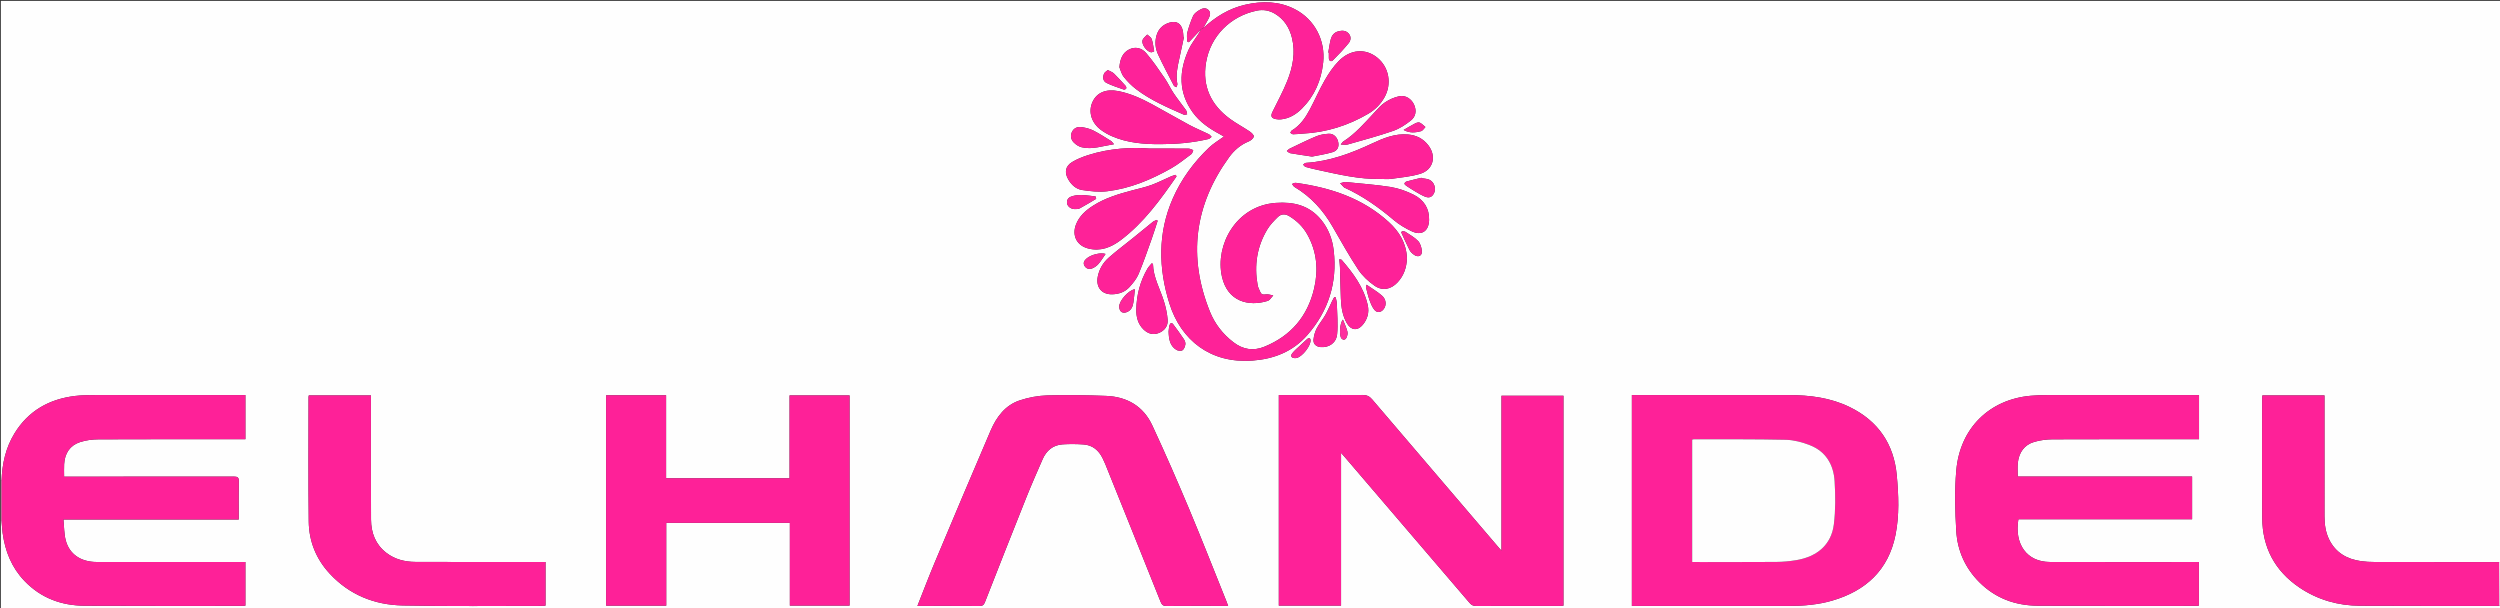
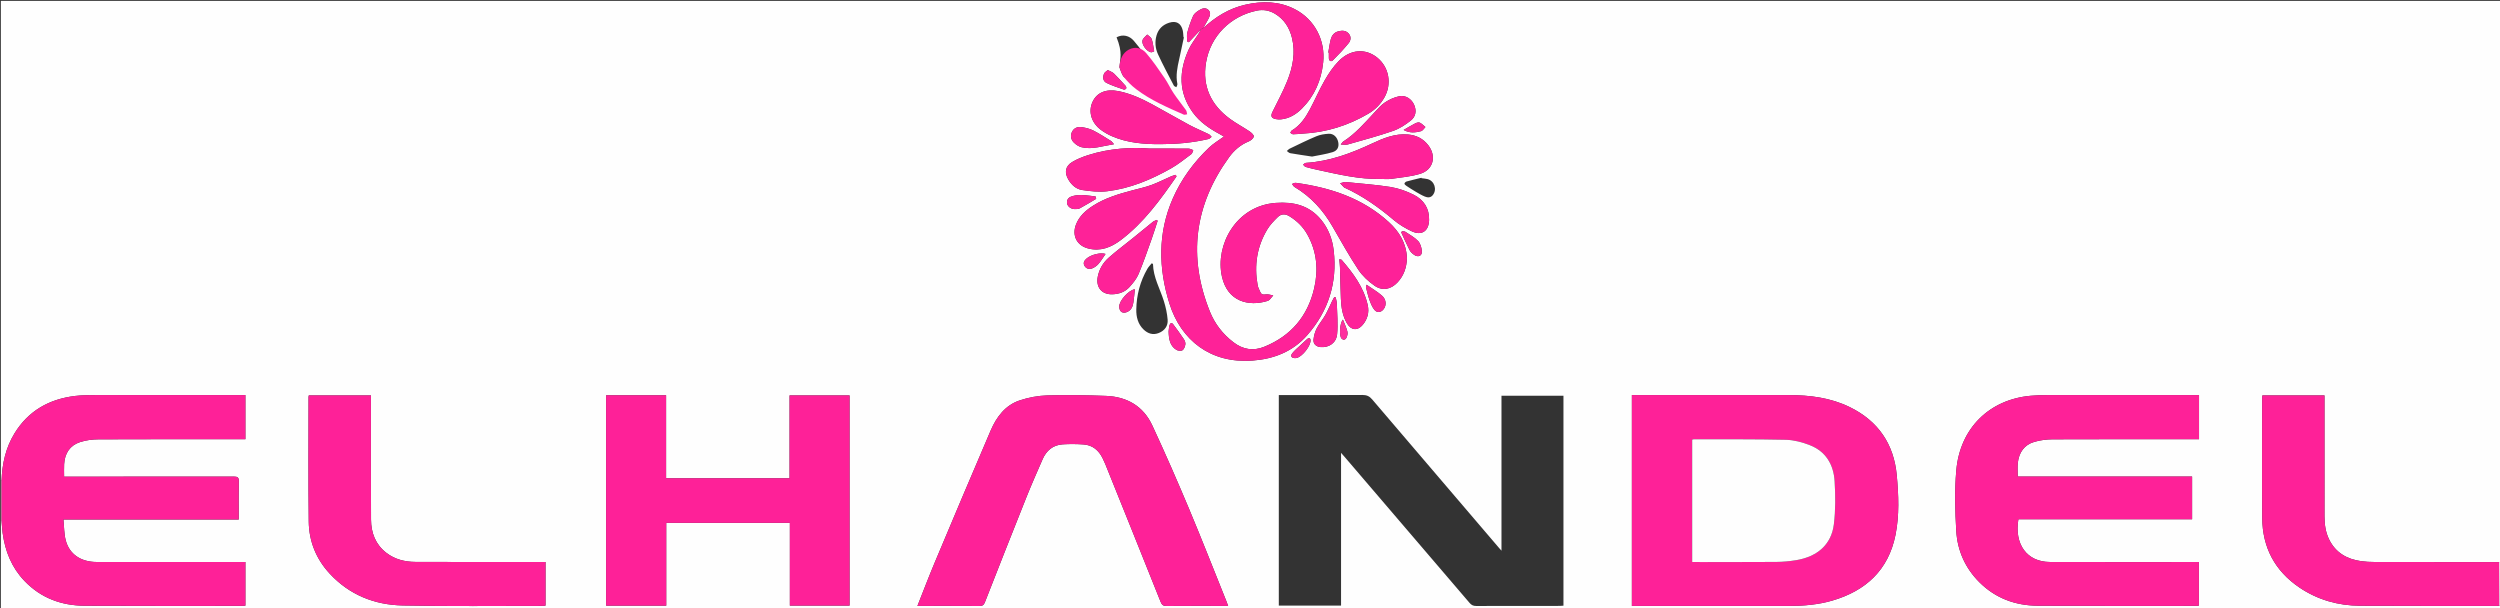
<svg xmlns="http://www.w3.org/2000/svg" version="1.1" id="Warstwa_1" x="0px" y="0px" width="1910.703px" height="464.904px" viewBox="0 0 1910.703 464.904" enable-background="new 0 0 1910.703 464.904" xml:space="preserve">
  <rect x="0" y="0" width="1910.703" height="464.904" fill="#333333" stroke="none" />
  <g>
    <g>
-       <path fill-rule="evenodd" clip-rule="evenodd" fill="#FEFEFE" d="M0.655,367.342c0-122.229,0-244.458,0-366.688    c636.683,0,1273.366,0,1910.048,0c0,142.964,0,285.929,0,428.894c-0.244,0.014-0.488,0.027-0.733,0.041    c-31.748-0.014-63.495-0.009-95.243-0.068c-3.369-0.006-6.769-0.161-10.102-0.628c-10.896-1.523-19.59-6.47-24.572-16.704    c-2.728-5.603-3.487-11.646-3.488-17.808c-0.005-29.457-0.003-58.914-0.003-88.371c0-1.266,0-2.532,0-3.831    c-16.069,0-31.701,0-47.458,0c-0.082,0.865-0.195,1.502-0.195,2.139c-0.006,30.548-0.184,61.097,0.062,91.644    c0.18,22.527,9.735,40.411,28.429,53.065c13.917,9.422,29.577,13.837,46.291,13.938c34.911,0.208,69.822,0.1,104.734,0.115    c0.542,0,1.083-0.089,1.625-0.138c0.218,0.001,0.436,0.001,0.654,0.001c0,0.655,0,1.31,0,1.961    c-636.683-0.002-1273.366-0.002-1910.048-0.005c0-22.263,0-44.521,0-66.781l0.271,0.023l0.272-0.004    c0.256,3.04,0.384,6.097,0.79,9.116c1.875,13.967,6.909,26.561,16.799,36.838c12.5,12.99,28.195,18.771,45.896,18.872    c40.15,0.23,80.302,0.106,120.454,0.116c0.744,0,1.487-0.119,2.421-0.199c0-11.071,0-22.027,0-33.334c-1.413,0-2.689,0-3.966,0    c-36.551-0.001-73.103,0.032-109.653-0.021c-12.186-0.019-20.971-5.973-23.719-16.652c-1.276-4.957-1.172-10.27-1.735-15.827    c45.051,0,89.3,0,133.978,0c0-1.401,0-2.458,0-3.515c0-8.511-0.144-17.025,0.076-25.53c0.081-3.1-0.922-3.771-3.86-3.765    c-41.788,0.091-83.576,0.062-125.365,0.062c-1.367,0-2.735,0-4.303,0c0-3.534-0.143-6.578,0.028-9.604    c0.463-8.195,4.36-14.285,12.221-16.835c4.463-1.447,9.377-2.063,14.093-2.085c36.114-0.164,72.229-0.091,108.343-0.091    c1.261,0,2.522,0,3.862,0c0-11.497,0-22.461,0-33.746c-1.476,0-2.761,0-4.045,0c-36.878,0-73.757-0.022-110.635,0.027    c-5.119,0.007-10.279,0.028-15.349,0.635c-19.824,2.369-35.787,11.242-46.42,28.574C4.32,342.24,1.61,354.48,1.193,367.323    C1.013,367.308,0.833,367.314,0.655,367.342z M919.576,21.542c1.27-2.254,2.595-4.479,3.795-6.771    c1.236-2.361,2.47-5.046,0.156-7.207c-2.393-2.235-5.197-1.004-7.506,0.541c-1.595,1.066-3.41,2.397-4.139,4.047    c-1.816,4.112-3.293,8.412-4.449,12.759c-0.562,2.114-0.097,4.502-0.097,6.766c0.416,0.207,0.831,0.413,1.246,0.62    c3.149-3.347,6.298-6.693,9.447-10.04c-0.68,1.196-1.316,2.42-2.047,3.584c-2.488,3.961-5.498,7.676-7.432,11.888    c-7.613,16.573-8.035,32.908,3.127,48.275c5.297,7.293,12.628,12.26,20.489,16.474c1.173,0.628,2.311,1.322,3.27,1.873    c-3.975,2.916-8.083,5.301-11.42,8.492c-11.697,11.186-21.193,24.054-27.701,38.937c-11.529,26.37-10.971,53.333-2.538,80.222    c8.758,27.927,31.349,45.981,63.543,43.581c16.174-1.207,30.728-6.844,41.672-19.295c16.249-18.487,23.175-40.175,20.354-64.708    c-0.997-8.672-3.998-16.76-9.631-23.612c-9.013-10.964-20.949-13.895-34.59-12.902c-30.631,2.229-46.494,32.395-41.255,56.199    c4.263,19.362,20.561,23.202,34.963,18.715c1.704-0.531,2.881-2.754,4.303-4.193c-1.938-0.303-3.969-1.116-5.785-0.778    c-2.153,0.4-3.375-0.038-4.176-1.909c-0.725-1.693-1.652-3.374-1.973-5.153c-2.733-15.159-0.561-29.56,7.475-42.791    c2.056-3.387,4.953-6.338,7.799-9.151c2.562-2.532,5.541-2.841,8.905-0.797c5.838,3.547,10.518,8.132,13.83,14.064    c7.271,13.028,8.502,26.973,5.159,41.215c-4.969,21.17-17.612,36.12-37.847,44.434c-8.628,3.545-16.488,2.31-23.923-3.409    c-8.096-6.226-14.147-14.041-17.897-23.368c-16.851-41.908-11.903-81.276,14.579-117.848c3.864-5.336,8.76-9.654,15.076-12.207    c1.621-0.655,3.565-2.269,3.893-3.764c0.229-1.044-1.82-2.967-3.24-3.922c-4.878-3.283-10.134-6.03-14.871-9.493    c-14.539-10.628-21.358-24.935-18.421-42.919c3.319-20.322,18.59-35.65,38.821-39.856c4.88-1.015,9.572-0.202,13.867,2.359    c7.064,4.21,11.086,10.645,13.021,18.461c2.821,11.399,0.588,22.403-3.607,32.942c-3.211,8.069-7.445,15.733-11.26,23.561    c-1.609,3.301-0.94,4.888,2.623,5.588c1.26,0.248,2.604,0.308,3.883,0.176c6.38-0.656,11.553-3.841,15.953-8.243    c9.705-9.709,14.785-21.564,16.268-35.172c1.839-16.878-6.517-32.984-21.613-40.746c-12.151-6.247-24.932-6.428-37.926-3.464    C939.298,6.437,928.846,12.952,919.576,21.542z M977.365,301.938c0,53.863,0,107.373,0,160.935c15.876,0,31.53,0,47.576,0    c0-38.829,0-77.445,0-116.771c1.311,1.49,2.108,2.374,2.883,3.279c31.789,37.125,63.583,74.246,95.336,111.401    c1.378,1.612,2.771,2.366,4.977,2.356c21.278-0.088,42.557-0.051,63.836-0.06c0.95,0,1.901-0.102,2.945-0.161    c0-53.709,0-107.205,0-160.443c-15.793,0-31.341,0-47.367,0c0,39.537,0,78.568,0,118.4c-1.035-1.166-1.467-1.636-1.881-2.121    c-32.328-37.813-64.678-75.609-96.933-113.486c-2.103-2.47-4.239-3.428-7.48-3.403c-20.076,0.146-40.156,0.073-60.234,0.073    C979.854,301.938,978.686,301.938,977.365,301.938z M1247.205,301.938c0,53.872,0,107.369,0,161.148c1.173,0,2.139,0,3.104,0    c38.941,0,77.885-0.025,116.826,0.015c11.282,0.012,22.44-0.928,33.302-4.101c25.623-7.486,42.832-23.34,48.246-50.108    c3.048-15.068,2.385-30.448,0.988-45.635c-2.197-23.868-14.221-41.481-35.884-52.092c-14.715-7.206-30.56-9.198-46.724-9.215    c-38.724-0.04-77.448-0.013-116.172-0.013C1249.809,301.938,1248.725,301.938,1247.205,301.938z M1675.39,364.22    c-44.5,0-88.821,0-133.262,0c0-3.801-0.308-7.201,0.062-10.526c0.868-7.813,4.826-13.686,12.518-15.952    c4.516-1.332,9.398-1.954,14.12-1.975c36.005-0.155,72.013-0.085,108.019-0.085c1.27,0,2.54,0,3.824,0c0-11.448,0-22.428,0-33.745    c-1.341,0-2.511,0-3.681,0c-37.426,0-74.851-0.017-112.275,0.022c-4.247,0.005-8.511,0.138-12.738,0.521    c-31.5,2.858-53.997,24.724-56.833,57.034c-1.348,15.355-0.942,30.972-0.016,46.39c0.899,14.969,6.886,28.327,17.676,39.095    c12.303,12.276,27.555,17.845,44.646,17.95c40.26,0.25,80.522,0.118,120.784,0.125c0.82,0.001,1.639-0.179,2.363-0.263    c0-11.219,0-22.171,0-33.265c-1.554,0-2.856,0-4.159,0c-36.553-0.002-73.104,0.059-109.656-0.03    c-17.807-0.042-27.339-13.634-24.171-32.636c44.184,0,88.424,0,132.78,0C1675.39,385.918,1675.39,375.287,1675.39,364.22z     M463.245,302.118c0,53.684,0,107.187,0,160.785c15.341,0,30.463,0,45.955,0c0-21.167,0-42.165,0-63.288    c31.613,0,62.856,0,94.467,0c0,21.202,0,42.195,0,63.238c15.463,0,30.559,0,45.645,0c0-53.725,0-107.227,0-160.646    c-15.347,0-30.442,0-45.866,0c0,21.274,0,42.28,0,63.337c-31.556,0-62.778,0-94.357,0c0-21.305,0-42.315,0-63.427    C493.614,302.118,478.501,302.118,463.245,302.118z M701.167,463.086c16.224,0,31.82-0.058,47.414,0.062    c2.384,0.018,3.354-0.806,4.194-2.95c10.497-26.771,21.031-53.528,31.711-80.228c3.883-9.706,8.129-19.27,12.297-28.859    c2.923-6.725,7.921-11.011,15.391-11.493c5.302-0.342,10.666-0.296,15.968,0.071c6.939,0.481,11.611,4.509,14.604,10.621    c0.718,1.468,1.426,2.943,2.036,4.458c14.12,35.059,28.263,70.108,42.258,105.217c0.993,2.492,2.146,3.186,4.704,3.163    c14.404-0.127,28.81-0.062,43.214-0.062c1.067,0,2.134,0,3.678,0c-0.528-1.425-0.871-2.429-1.266-3.412    c-9.482-23.54-18.71-47.188-28.534-70.586c-9.022-21.488-18.351-42.862-28.184-63.989c-6.831-14.675-19.345-21.914-35.315-22.529    c-14.927-0.575-29.894-0.819-44.819-0.381c-7.079,0.209-14.361,1.562-21.089,3.791c-11.181,3.707-17.841,12.71-22.3,23.091    c-14.401,33.524-28.575,67.147-42.711,100.785C709.868,440.682,705.705,451.672,701.167,463.086z M416.933,429.548    c-1.626,0-2.922,0-4.218-0.001c-31.748-0.014-63.496,0.04-95.243-0.09c-7.979-0.033-15.616-1.896-22.102-6.858    c-8.35-6.389-11.745-15.306-11.792-25.472c-0.14-30.438-0.063-60.877-0.071-91.315c0-1.247,0-2.495,0-3.624    c-16.215,0-31.868,0-47.506,0c-0.094,0.562-0.194,0.879-0.194,1.195c0.005,31.747-0.246,63.498,0.146,95.241    c0.187,15.093,5.637,28.568,16,39.768c15,16.21,34.184,23.891,55.704,24.354c35.768,0.771,71.563,0.292,107.347,0.327    c0.612,0.001,1.225-0.156,1.928-0.252C416.933,451.73,416.933,440.859,416.933,429.548z M1075.312,197.448    c-0.424-11.467-5.841-20.394-13.884-27.726c-20.125-18.346-44.718-26.378-71.105-29.989c-0.894-0.122-1.896,0.557-2.848,0.863    c0.619,0.778,1.081,1.822,1.881,2.296c12.524,7.416,21.895,17.802,29.118,30.328c6.365,11.039,12.567,22.203,19.592,32.815    c3.156,4.769,7.692,8.967,12.41,12.272c6.106,4.28,12.565,2.931,17.678-2.53C1072.994,210.606,1075.056,204.292,1075.312,197.448z     M995.745,102.126c17.948-0.939,34.645-6.169,50.09-15.259c5.019-2.954,9.141-7.047,12.112-12.171    c6.034-10.405,3.767-23.327-5.406-30.696c-8.946-7.187-20.534-6.413-29.45,2.722c-4.127,4.228-7.56,9.31-10.523,14.456    c-4.179,7.256-7.491,15.004-11.435,22.403c-3.403,6.385-7.42,12.351-13.881,16.186c-0.522,0.309-0.732,1.146-1.088,1.738    c0.703,0.394,1.41,1.127,2.108,1.119C990.765,102.593,993.254,102.313,995.745,102.126z M886.975,110.184    c12.357-0.011,24.603-1.102,36.651-3.931c0.877-0.206,1.592-1.101,2.383-1.675c-0.729-0.694-1.344-1.623-2.206-2.043    c-4.985-2.432-10.146-4.524-15.026-7.145c-9.505-5.102-18.805-10.586-28.3-15.708c-8.163-4.404-16.589-8.246-25.779-10.062    c-9.488-1.875-16.607,1.203-19.828,8.535c-3.263,7.43-0.695,15.838,6.757,21.267c2.533,1.845,5.329,3.436,8.204,4.686    C861.679,109.26,874.251,110.248,886.975,110.184z M878.746,113.546c-13.392-1.106-30.525-0.335-47.183,5.019    c-4.21,1.354-8.45,3.014-12.196,5.315c-5.22,3.205-5.977,7.944-2.884,13.276c2.414,4.162,5.977,7.384,10.613,8.076    c6.282,0.938,12.834,1.709,19.076,0.952c17.531-2.127,33.627-8.88,48.882-17.517c5.455-3.089,10.39-7.116,15.447-10.869    c0.808-0.6,1.011-2.014,1.494-3.053c-1.168-0.4-2.332-1.134-3.504-1.147C899.882,113.501,891.273,113.546,878.746,113.546z     M1055.186,136.757c2.727,0,5.5,0.325,8.171-0.063c7.411-1.072,15.007-1.696,22.108-3.872c9.919-3.041,12.561-13.271,6.292-21.606    c-3.896-5.18-9.241-7.876-15.624-8.432c-9.964-0.868-18.875,2.84-27.57,6.924c-16.082,7.552-32.54,13.644-50.491,14.762    c-0.75,0.046-1.45,0.882-2.174,1.351c0.672,0.611,1.249,1.549,2.032,1.775c3.136,0.903,6.321,1.649,9.514,2.336    C1023.2,133.329,1038.897,137.145,1055.186,136.757z M899.155,134.866c-0.168-0.415-0.337-0.828-0.505-1.243    c-1.172,0.361-2.393,0.613-3.511,1.101c-5.07,2.214-10.011,4.765-15.191,6.671c-4.583,1.687-9.412,2.713-14.146,3.977    c-10.547,2.814-21.019,5.827-30.329,11.795c-5.689,3.646-10.669,7.999-13.156,14.539c-3.195,8.398,0.704,15.992,9.41,18.209    c9.374,2.388,17.438-0.836,24.76-6.348C874.104,170.303,886.81,152.733,899.155,134.866z M1027.877,139.072    c-0.958,0.25-2.318,0.606-3.68,0.962c1.031,1.083,2.061,2.167,3.097,3.245c0.069,0.072,0.196,0.089,0.296,0.134    c13.774,6.299,25.984,14.91,37.517,24.677c4.173,3.535,9.065,6.449,14.045,8.751c7.515,3.474,12.851-0.294,13.085-8.666    c0.248-8.901-4.087-15.444-11.66-19.271c-5.546-2.801-11.68-5.009-17.791-5.995    C1051.425,141.077,1039.889,140.329,1027.877,139.072z M884.749,168.804c-0.202-0.246-0.403-0.492-0.604-0.738    c-1.028,0.493-2.194,0.813-3.063,1.507c-5.185,4.143-10.285,8.392-15.445,12.567c-6.093,4.931-12.405,9.612-18.267,14.802    c-4.294,3.803-7.238,8.706-8.367,14.485c-1.581,8.09,2.973,13.69,11.083,13.494c5.092-0.123,9.775-1.774,13.198-5.581    c2.664-2.962,5.343-6.222,6.869-9.833c3.675-8.703,6.733-17.67,9.93-26.571C881.759,178.269,883.201,173.517,884.749,168.804z     M855.535,51.339c0.762,1.788,1.472,5.024,3.307,7.385c2.705,3.479,5.927,6.708,9.43,9.386c11.07,8.46,23.81,13.929,36.458,19.5    c0.687,0.303,1.71-0.155,2.577-0.259c-0.271-1.055-0.271-2.302-0.859-3.133c-3.072-4.34-6.453-8.466-9.413-12.877    c-2.542-3.788-4.433-8.016-7.02-11.769c-4.49-6.512-8.942-13.111-14.095-19.083c-3.292-3.815-8.271-5.172-13.122-2.601    C858.125,40.366,856.091,44.785,855.535,51.339z M1024.68,110.471c2.344,0,3.961,0.347,5.362-0.055    c11.613-3.33,23.309-6.445,34.714-10.392c4.901-1.696,9.538-4.752,13.626-8.026c3.659-2.929,4.417-7.417,2.401-11.933    c-1.993-4.466-6.483-7.491-11.342-6.518c-3.807,0.763-7.621,2.526-10.883,4.678c-3.127,2.064-5.651,5.103-8.257,7.886    c-7.377,7.881-14.392,16.136-23.632,22.021C1026.105,108.493,1025.754,109.188,1024.68,110.471z M881.204,201.722    c-0.321-0.163-0.642-0.325-0.963-0.487c-1.1,1.37-2.397,2.626-3.27,4.128c-5.588,9.622-8.328,20.1-8.528,31.159    c-0.102,5.648,1.234,11.096,5.514,15.256c3.303,3.21,7.247,4.495,11.687,2.719c4.51-1.804,7.144-5.417,6.762-10.166    c-0.387-4.813-1.458-9.661-2.909-14.281C886.549,220.66,881.419,211.937,881.204,201.722z M1023.572,198.143    c0.202,2.268,0.467,4.188,0.528,6.114c0.259,8.065,0.354,16.137,0.707,24.197c0.288,6.572,1.239,13.07,4.73,18.824    c3.226,5.314,8.067,5.688,11.998,0.959c3.617-4.353,5.044-9.485,3.812-15.006c-3.043-13.63-11.142-24.419-20.033-34.714    C1025.204,198.388,1024.909,198.419,1023.572,198.143z M904.831,28.518c-0.107-0.037-0.215-0.074-0.322-0.111    c-0.179-1.73-0.176-3.501-0.57-5.18c-1.284-5.467-4.951-7.561-10.315-5.877c-4.905,1.54-8.282,4.736-9.715,9.758    c-1.405,4.927-0.938,9.9,1.138,14.401c3.732,8.094,7.968,15.958,12.076,23.874c0.313,0.603,1.285,0.864,1.951,1.285    c0.275-0.838,0.921-1.753,0.767-2.502c-1.344-6.512,0.009-12.782,1.429-19.074C902.513,39.58,903.647,34.043,904.831,28.518z     M1002.763,119.666c4.736-0.979,10.337-1.747,15.678-3.37c3.885-1.18,5.068-4.114,4.337-7.697    c-0.764-3.742-3.518-6.544-7.174-6.372c-3.188,0.15-6.538,0.676-9.462,1.891c-6.91,2.872-13.62,6.229-20.379,9.456    c-0.853,0.407-1.515,1.21-2.265,1.831c0.85,0.576,1.638,1.506,2.56,1.668C991.283,117.99,996.541,118.723,1002.763,119.666z     M1020.856,227.26c-0.379-0.046-0.758-0.092-1.136-0.138c-0.485,0.884-1.008,1.75-1.447,2.655    c-1.795,3.694-3.376,7.508-5.396,11.073c-1.978,3.489-4.697,6.576-6.519,10.133c-1.342,2.621-2.201,5.673-2.476,8.607    c-0.31,3.313,2.087,5.411,5.418,5.675c6.502,0.513,12.031-3.16,12.664-9.995c0.705-7.61-0.012-15.359-0.224-23.044    C1021.696,230.564,1021.164,228.915,1020.856,227.26z M851.409,110.216c-1.211-1.323-1.67-2.105-2.353-2.522    c-4.451-2.727-8.834-5.607-13.481-7.959c-2.656-1.343-5.722-2.092-8.688-2.546c-2.886-0.442-5.746,0.314-7.348,3.147    c-1.701,3.01-1.189,6.141,1.043,8.477c1.628,1.705,3.951,3.23,6.214,3.756C834.904,114.451,842.628,111.56,851.409,110.216z     M1015.171,40.138c0.141,0.026,0.282,0.051,0.423,0.076c0,1.418-0.052,2.838,0.012,4.253c0.101,2.236,1.8,2.881,3.061,1.638    c4.232-4.174,8.323-8.529,12.078-13.134c1.66-2.034,2.129-4.91,0.076-7.269c-2.221-2.551-5.148-2.533-8.136-1.709    c-3.038,0.838-4.809,3.115-5.573,5.93C1016.205,33.258,1015.795,36.728,1015.171,40.138z M1086.516,136.215    c-0.043-0.116-0.087-0.23-0.131-0.347c-3.783,0.927-7.583,1.796-11.336,2.833c-0.689,0.19-1.623,1.039-1.654,1.625    c-0.029,0.56,0.882,1.309,1.533,1.742c2.354,1.566,4.738,3.094,7.18,4.521c2.249,1.314,4.507,2.67,6.906,3.652    c2.053,0.839,4.286,1.016,5.981-1.026c3.519-4.24,1.377-10.985-3.967-12.339C1089.563,136.504,1088.021,136.428,1086.516,136.215z     M893.136,253.322c0.169,5.726,0.903,10.917,5.912,14.049c1.221,0.765,3.611,1.032,4.668,0.331    c1.241-0.824,1.988-2.896,2.243-4.536c0.193-1.246-0.441-2.851-1.191-3.972c-2.586-3.865-5.332-7.628-8.125-11.35    c-1.255-1.673-2.386-0.707-2.799,0.693C893.358,250.18,893.32,251.956,893.136,253.322z M1044.413,217.605    c-0.235,1.021-0.53,1.542-0.423,1.961c0.831,3.265,1.562,6.572,2.682,9.74c0.895,2.528,1.965,5.121,3.548,7.245    c2.083,2.795,5.299,2.414,7.39-0.434c2.212-3.012,1.854-7.435-1.541-10.312C1052.557,222.83,1048.533,220.461,1044.413,217.605z     M837.781,151.959c-0.135-0.601-0.271-1.202-0.407-1.803c-5.873-0.684-11.73-1.952-17.719-0.278    c-2.465,0.689-4.332,2.208-4.177,5.082c0.137,2.543,2.741,4.76,5.7,4.845c1.38,0.041,2.968,0.026,4.124-0.595    C829.538,156.936,833.633,154.397,837.781,151.959z M1071.762,176.659c-0.296,0.268-0.591,0.536-0.885,0.803    c2.137,4.597,4.148,9.26,6.484,13.754c0.762,1.467,2.214,2.725,3.622,3.676c3.005,2.029,6.03,0.573,5.724-3.011    c-0.227-2.658-1.119-5.819-2.867-7.659c-2.71-2.852-6.374-4.81-9.703-7.043C1073.511,176.758,1072.562,176.82,1071.762,176.659z     M846.677,53.534c-1.016,0.928-2.358,1.62-2.839,2.696c-1.229,2.75-0.909,5.771,1.868,7.15c4.209,2.088,8.758,3.504,13.208,5.078    c0.486,0.171,1.601-0.346,1.826-0.824c0.232-0.497-0.051-1.525-0.473-1.993c-2.908-3.221-5.821-6.449-8.931-9.472    C850.224,55.087,848.564,54.57,846.677,53.534z M867.374,221.048c-4.808,0.625-12.148,8.971-11.991,13.394    c0.143,4.007,2.881,5.625,6.5,3.805c2.959-1.488,3.928-4.271,4.373-7.245C866.734,227.795,866.99,224.555,867.374,221.048z     M844.959,194.09c-3.617-1.327-11.043,0.526-14.375,3.394c-1.642,1.413-3.014,3.113-1.867,5.393    c1.194,2.372,3.512,3.173,5.833,2.329c1.845-0.671,3.654-1.98,4.961-3.463C841.505,199.479,843.053,196.822,844.959,194.09z     M989.76,273.712c0.324-0.024,0.654-0.026,0.975-0.077c4.415-0.7,11.36-9.514,10.893-13.882c-0.051-0.471-0.424-1.225-0.738-1.275    c-0.537-0.086-1.282,0.126-1.7,0.488c-1.8,1.566-3.525,3.22-5.254,4.865c-2.116,2.015-4.443,3.869-6.24,6.139    C986.008,272.101,987.037,273.682,989.76,273.712z M882.133,39.194c-0.716-3.724-0.984-6.693-1.941-9.42    c-0.475-1.352-2.217-2.26-3.387-3.368c-1.254,1.46-3.187,2.747-3.616,4.419c-0.819,3.193,3.185,8.495,6.469,9.139    C880.407,40.11,881.311,39.469,882.133,39.194z M1072.755,99.316c4.737,2.648,9.091,2.015,13.304,0.942    c1.311-0.334,2.261-2.08,3.376-3.179c-1.425-1.152-2.718-2.576-4.325-3.348c-0.865-0.417-2.4,0.019-3.4,0.527    C1078.844,95.713,1076.099,97.403,1072.755,99.316z M1026.389,244.279c-2.552,2.646-2.951,12.472-1.109,14.409    c1.436,1.511,3.001,1.007,3.758-0.523c0.68-1.373,1.143-3.243,0.782-4.659C1029.057,250.51,1027.693,247.669,1026.389,244.279z" />
+       <path fill-rule="evenodd" clip-rule="evenodd" fill="#FEFEFE" d="M0.655,367.342c0-122.229,0-244.458,0-366.688    c636.683,0,1273.366,0,1910.048,0c0,142.964,0,285.929,0,428.894c-0.244,0.014-0.488,0.027-0.733,0.041    c-31.748-0.014-63.495-0.009-95.243-0.068c-3.369-0.006-6.769-0.161-10.102-0.628c-10.896-1.523-19.59-6.47-24.572-16.704    c-2.728-5.603-3.487-11.646-3.488-17.808c-0.005-29.457-0.003-58.914-0.003-88.371c0-1.266,0-2.532,0-3.831    c-16.069,0-31.701,0-47.458,0c-0.082,0.865-0.195,1.502-0.195,2.139c-0.006,30.548-0.184,61.097,0.062,91.644    c0.18,22.527,9.735,40.411,28.429,53.065c13.917,9.422,29.577,13.837,46.291,13.938c34.911,0.208,69.822,0.1,104.734,0.115    c0.542,0,1.083-0.089,1.625-0.138c0.218,0.001,0.436,0.001,0.654,0.001c0,0.655,0,1.31,0,1.961    c-636.683-0.002-1273.366-0.002-1910.048-0.005c0-22.263,0-44.521,0-66.781l0.271,0.023l0.272-0.004    c0.256,3.04,0.384,6.097,0.79,9.116c1.875,13.967,6.909,26.561,16.799,36.838c12.5,12.99,28.195,18.771,45.896,18.872    c40.15,0.23,80.302,0.106,120.454,0.116c0.744,0,1.487-0.119,2.421-0.199c0-11.071,0-22.027,0-33.334c-1.413,0-2.689,0-3.966,0    c-36.551-0.001-73.103,0.032-109.653-0.021c-12.186-0.019-20.971-5.973-23.719-16.652c-1.276-4.957-1.172-10.27-1.735-15.827    c45.051,0,89.3,0,133.978,0c0-1.401,0-2.458,0-3.515c0-8.511-0.144-17.025,0.076-25.53c0.081-3.1-0.922-3.771-3.86-3.765    c-41.788,0.091-83.576,0.062-125.365,0.062c-1.367,0-2.735,0-4.303,0c0-3.534-0.143-6.578,0.028-9.604    c0.463-8.195,4.36-14.285,12.221-16.835c4.463-1.447,9.377-2.063,14.093-2.085c36.114-0.164,72.229-0.091,108.343-0.091    c1.261,0,2.522,0,3.862,0c0-11.497,0-22.461,0-33.746c-1.476,0-2.761,0-4.045,0c-36.878,0-73.757-0.022-110.635,0.027    c-5.119,0.007-10.279,0.028-15.349,0.635c-19.824,2.369-35.787,11.242-46.42,28.574C4.32,342.24,1.61,354.48,1.193,367.323    C1.013,367.308,0.833,367.314,0.655,367.342z M919.576,21.542c1.27-2.254,2.595-4.479,3.795-6.771    c1.236-2.361,2.47-5.046,0.156-7.207c-2.393-2.235-5.197-1.004-7.506,0.541c-1.595,1.066-3.41,2.397-4.139,4.047    c-1.816,4.112-3.293,8.412-4.449,12.759c-0.562,2.114-0.097,4.502-0.097,6.766c0.416,0.207,0.831,0.413,1.246,0.62    c3.149-3.347,6.298-6.693,9.447-10.04c-0.68,1.196-1.316,2.42-2.047,3.584c-2.488,3.961-5.498,7.676-7.432,11.888    c-7.613,16.573-8.035,32.908,3.127,48.275c5.297,7.293,12.628,12.26,20.489,16.474c1.173,0.628,2.311,1.322,3.27,1.873    c-3.975,2.916-8.083,5.301-11.42,8.492c-11.697,11.186-21.193,24.054-27.701,38.937c-11.529,26.37-10.971,53.333-2.538,80.222    c8.758,27.927,31.349,45.981,63.543,43.581c16.174-1.207,30.728-6.844,41.672-19.295c16.249-18.487,23.175-40.175,20.354-64.708    c-0.997-8.672-3.998-16.76-9.631-23.612c-9.013-10.964-20.949-13.895-34.59-12.902c-30.631,2.229-46.494,32.395-41.255,56.199    c4.263,19.362,20.561,23.202,34.963,18.715c1.704-0.531,2.881-2.754,4.303-4.193c-1.938-0.303-3.969-1.116-5.785-0.778    c-2.153,0.4-3.375-0.038-4.176-1.909c-0.725-1.693-1.652-3.374-1.973-5.153c-2.733-15.159-0.561-29.56,7.475-42.791    c2.056-3.387,4.953-6.338,7.799-9.151c2.562-2.532,5.541-2.841,8.905-0.797c5.838,3.547,10.518,8.132,13.83,14.064    c7.271,13.028,8.502,26.973,5.159,41.215c-4.969,21.17-17.612,36.12-37.847,44.434c-8.628,3.545-16.488,2.31-23.923-3.409    c-8.096-6.226-14.147-14.041-17.897-23.368c-16.851-41.908-11.903-81.276,14.579-117.848c3.864-5.336,8.76-9.654,15.076-12.207    c1.621-0.655,3.565-2.269,3.893-3.764c0.229-1.044-1.82-2.967-3.24-3.922c-4.878-3.283-10.134-6.03-14.871-9.493    c-14.539-10.628-21.358-24.935-18.421-42.919c3.319-20.322,18.59-35.65,38.821-39.856c4.88-1.015,9.572-0.202,13.867,2.359    c7.064,4.21,11.086,10.645,13.021,18.461c2.821,11.399,0.588,22.403-3.607,32.942c-3.211,8.069-7.445,15.733-11.26,23.561    c-1.609,3.301-0.94,4.888,2.623,5.588c1.26,0.248,2.604,0.308,3.883,0.176c6.38-0.656,11.553-3.841,15.953-8.243    c9.705-9.709,14.785-21.564,16.268-35.172c1.839-16.878-6.517-32.984-21.613-40.746c-12.151-6.247-24.932-6.428-37.926-3.464    C939.298,6.437,928.846,12.952,919.576,21.542z M977.365,301.938c0,53.863,0,107.373,0,160.935c15.876,0,31.53,0,47.576,0    c0-38.829,0-77.445,0-116.771c1.311,1.49,2.108,2.374,2.883,3.279c31.789,37.125,63.583,74.246,95.336,111.401    c1.378,1.612,2.771,2.366,4.977,2.356c21.278-0.088,42.557-0.051,63.836-0.06c0.95,0,1.901-0.102,2.945-0.161    c0-53.709,0-107.205,0-160.443c-15.793,0-31.341,0-47.367,0c0,39.537,0,78.568,0,118.4c-1.035-1.166-1.467-1.636-1.881-2.121    c-32.328-37.813-64.678-75.609-96.933-113.486c-2.103-2.47-4.239-3.428-7.48-3.403c-20.076,0.146-40.156,0.073-60.234,0.073    C979.854,301.938,978.686,301.938,977.365,301.938z M1247.205,301.938c0,53.872,0,107.369,0,161.148c1.173,0,2.139,0,3.104,0    c38.941,0,77.885-0.025,116.826,0.015c11.282,0.012,22.44-0.928,33.302-4.101c25.623-7.486,42.832-23.34,48.246-50.108    c3.048-15.068,2.385-30.448,0.988-45.635c-2.197-23.868-14.221-41.481-35.884-52.092c-14.715-7.206-30.56-9.198-46.724-9.215    c-38.724-0.04-77.448-0.013-116.172-0.013C1249.809,301.938,1248.725,301.938,1247.205,301.938z M1675.39,364.22    c-44.5,0-88.821,0-133.262,0c0-3.801-0.308-7.201,0.062-10.526c0.868-7.813,4.826-13.686,12.518-15.952    c4.516-1.332,9.398-1.954,14.12-1.975c36.005-0.155,72.013-0.085,108.019-0.085c1.27,0,2.54,0,3.824,0c0-11.448,0-22.428,0-33.745    c-1.341,0-2.511,0-3.681,0c-37.426,0-74.851-0.017-112.275,0.022c-4.247,0.005-8.511,0.138-12.738,0.521    c-31.5,2.858-53.997,24.724-56.833,57.034c-1.348,15.355-0.942,30.972-0.016,46.39c0.899,14.969,6.886,28.327,17.676,39.095    c12.303,12.276,27.555,17.845,44.646,17.95c40.26,0.25,80.522,0.118,120.784,0.125c0.82,0.001,1.639-0.179,2.363-0.263    c0-11.219,0-22.171,0-33.265c-1.554,0-2.856,0-4.159,0c-36.553-0.002-73.104,0.059-109.656-0.03    c-17.807-0.042-27.339-13.634-24.171-32.636c44.184,0,88.424,0,132.78,0C1675.39,385.918,1675.39,375.287,1675.39,364.22z     M463.245,302.118c0,53.684,0,107.187,0,160.785c15.341,0,30.463,0,45.955,0c0-21.167,0-42.165,0-63.288    c31.613,0,62.856,0,94.467,0c0,21.202,0,42.195,0,63.238c15.463,0,30.559,0,45.645,0c0-53.725,0-107.227,0-160.646    c-15.347,0-30.442,0-45.866,0c0,21.274,0,42.28,0,63.337c-31.556,0-62.778,0-94.357,0c0-21.305,0-42.315,0-63.427    C493.614,302.118,478.501,302.118,463.245,302.118z M701.167,463.086c16.224,0,31.82-0.058,47.414,0.062    c2.384,0.018,3.354-0.806,4.194-2.95c10.497-26.771,21.031-53.528,31.711-80.228c3.883-9.706,8.129-19.27,12.297-28.859    c2.923-6.725,7.921-11.011,15.391-11.493c5.302-0.342,10.666-0.296,15.968,0.071c6.939,0.481,11.611,4.509,14.604,10.621    c0.718,1.468,1.426,2.943,2.036,4.458c14.12,35.059,28.263,70.108,42.258,105.217c0.993,2.492,2.146,3.186,4.704,3.163    c14.404-0.127,28.81-0.062,43.214-0.062c1.067,0,2.134,0,3.678,0c-0.528-1.425-0.871-2.429-1.266-3.412    c-9.482-23.54-18.71-47.188-28.534-70.586c-9.022-21.488-18.351-42.862-28.184-63.989c-6.831-14.675-19.345-21.914-35.315-22.529    c-14.927-0.575-29.894-0.819-44.819-0.381c-7.079,0.209-14.361,1.562-21.089,3.791c-11.181,3.707-17.841,12.71-22.3,23.091    c-14.401,33.524-28.575,67.147-42.711,100.785C709.868,440.682,705.705,451.672,701.167,463.086z M416.933,429.548    c-1.626,0-2.922,0-4.218-0.001c-31.748-0.014-63.496,0.04-95.243-0.09c-7.979-0.033-15.616-1.896-22.102-6.858    c-8.35-6.389-11.745-15.306-11.792-25.472c-0.14-30.438-0.063-60.877-0.071-91.315c0-1.247,0-2.495,0-3.624    c-16.215,0-31.868,0-47.506,0c-0.094,0.562-0.194,0.879-0.194,1.195c0.005,31.747-0.246,63.498,0.146,95.241    c0.187,15.093,5.637,28.568,16,39.768c15,16.21,34.184,23.891,55.704,24.354c35.768,0.771,71.563,0.292,107.347,0.327    c0.612,0.001,1.225-0.156,1.928-0.252C416.933,451.73,416.933,440.859,416.933,429.548z M1075.312,197.448    c-0.424-11.467-5.841-20.394-13.884-27.726c-20.125-18.346-44.718-26.378-71.105-29.989c-0.894-0.122-1.896,0.557-2.848,0.863    c0.619,0.778,1.081,1.822,1.881,2.296c12.524,7.416,21.895,17.802,29.118,30.328c6.365,11.039,12.567,22.203,19.592,32.815    c3.156,4.769,7.692,8.967,12.41,12.272c6.106,4.28,12.565,2.931,17.678-2.53C1072.994,210.606,1075.056,204.292,1075.312,197.448z     M995.745,102.126c17.948-0.939,34.645-6.169,50.09-15.259c5.019-2.954,9.141-7.047,12.112-12.171    c6.034-10.405,3.767-23.327-5.406-30.696c-8.946-7.187-20.534-6.413-29.45,2.722c-4.127,4.228-7.56,9.31-10.523,14.456    c-4.179,7.256-7.491,15.004-11.435,22.403c-3.403,6.385-7.42,12.351-13.881,16.186c-0.522,0.309-0.732,1.146-1.088,1.738    c0.703,0.394,1.41,1.127,2.108,1.119C990.765,102.593,993.254,102.313,995.745,102.126z M886.975,110.184    c12.357-0.011,24.603-1.102,36.651-3.931c0.877-0.206,1.592-1.101,2.383-1.675c-0.729-0.694-1.344-1.623-2.206-2.043    c-4.985-2.432-10.146-4.524-15.026-7.145c-9.505-5.102-18.805-10.586-28.3-15.708c-8.163-4.404-16.589-8.246-25.779-10.062    c-9.488-1.875-16.607,1.203-19.828,8.535c-3.263,7.43-0.695,15.838,6.757,21.267c2.533,1.845,5.329,3.436,8.204,4.686    C861.679,109.26,874.251,110.248,886.975,110.184z M878.746,113.546c-13.392-1.106-30.525-0.335-47.183,5.019    c-4.21,1.354-8.45,3.014-12.196,5.315c-5.22,3.205-5.977,7.944-2.884,13.276c2.414,4.162,5.977,7.384,10.613,8.076    c6.282,0.938,12.834,1.709,19.076,0.952c17.531-2.127,33.627-8.88,48.882-17.517c5.455-3.089,10.39-7.116,15.447-10.869    c0.808-0.6,1.011-2.014,1.494-3.053c-1.168-0.4-2.332-1.134-3.504-1.147C899.882,113.501,891.273,113.546,878.746,113.546z     M1055.186,136.757c2.727,0,5.5,0.325,8.171-0.063c7.411-1.072,15.007-1.696,22.108-3.872c9.919-3.041,12.561-13.271,6.292-21.606    c-3.896-5.18-9.241-7.876-15.624-8.432c-9.964-0.868-18.875,2.84-27.57,6.924c-16.082,7.552-32.54,13.644-50.491,14.762    c-0.75,0.046-1.45,0.882-2.174,1.351c0.672,0.611,1.249,1.549,2.032,1.775c3.136,0.903,6.321,1.649,9.514,2.336    C1023.2,133.329,1038.897,137.145,1055.186,136.757z M899.155,134.866c-0.168-0.415-0.337-0.828-0.505-1.243    c-1.172,0.361-2.393,0.613-3.511,1.101c-5.07,2.214-10.011,4.765-15.191,6.671c-4.583,1.687-9.412,2.713-14.146,3.977    c-10.547,2.814-21.019,5.827-30.329,11.795c-5.689,3.646-10.669,7.999-13.156,14.539c-3.195,8.398,0.704,15.992,9.41,18.209    c9.374,2.388,17.438-0.836,24.76-6.348C874.104,170.303,886.81,152.733,899.155,134.866z M1027.877,139.072    c-0.958,0.25-2.318,0.606-3.68,0.962c1.031,1.083,2.061,2.167,3.097,3.245c0.069,0.072,0.196,0.089,0.296,0.134    c13.774,6.299,25.984,14.91,37.517,24.677c4.173,3.535,9.065,6.449,14.045,8.751c7.515,3.474,12.851-0.294,13.085-8.666    c0.248-8.901-4.087-15.444-11.66-19.271c-5.546-2.801-11.68-5.009-17.791-5.995    C1051.425,141.077,1039.889,140.329,1027.877,139.072z M884.749,168.804c-0.202-0.246-0.403-0.492-0.604-0.738    c-1.028,0.493-2.194,0.813-3.063,1.507c-5.185,4.143-10.285,8.392-15.445,12.567c-6.093,4.931-12.405,9.612-18.267,14.802    c-4.294,3.803-7.238,8.706-8.367,14.485c-1.581,8.09,2.973,13.69,11.083,13.494c5.092-0.123,9.775-1.774,13.198-5.581    c2.664-2.962,5.343-6.222,6.869-9.833c3.675-8.703,6.733-17.67,9.93-26.571C881.759,178.269,883.201,173.517,884.749,168.804z     M855.535,51.339c0.762,1.788,1.472,5.024,3.307,7.385c11.07,8.46,23.81,13.929,36.458,19.5    c0.687,0.303,1.71-0.155,2.577-0.259c-0.271-1.055-0.271-2.302-0.859-3.133c-3.072-4.34-6.453-8.466-9.413-12.877    c-2.542-3.788-4.433-8.016-7.02-11.769c-4.49-6.512-8.942-13.111-14.095-19.083c-3.292-3.815-8.271-5.172-13.122-2.601    C858.125,40.366,856.091,44.785,855.535,51.339z M1024.68,110.471c2.344,0,3.961,0.347,5.362-0.055    c11.613-3.33,23.309-6.445,34.714-10.392c4.901-1.696,9.538-4.752,13.626-8.026c3.659-2.929,4.417-7.417,2.401-11.933    c-1.993-4.466-6.483-7.491-11.342-6.518c-3.807,0.763-7.621,2.526-10.883,4.678c-3.127,2.064-5.651,5.103-8.257,7.886    c-7.377,7.881-14.392,16.136-23.632,22.021C1026.105,108.493,1025.754,109.188,1024.68,110.471z M881.204,201.722    c-0.321-0.163-0.642-0.325-0.963-0.487c-1.1,1.37-2.397,2.626-3.27,4.128c-5.588,9.622-8.328,20.1-8.528,31.159    c-0.102,5.648,1.234,11.096,5.514,15.256c3.303,3.21,7.247,4.495,11.687,2.719c4.51-1.804,7.144-5.417,6.762-10.166    c-0.387-4.813-1.458-9.661-2.909-14.281C886.549,220.66,881.419,211.937,881.204,201.722z M1023.572,198.143    c0.202,2.268,0.467,4.188,0.528,6.114c0.259,8.065,0.354,16.137,0.707,24.197c0.288,6.572,1.239,13.07,4.73,18.824    c3.226,5.314,8.067,5.688,11.998,0.959c3.617-4.353,5.044-9.485,3.812-15.006c-3.043-13.63-11.142-24.419-20.033-34.714    C1025.204,198.388,1024.909,198.419,1023.572,198.143z M904.831,28.518c-0.107-0.037-0.215-0.074-0.322-0.111    c-0.179-1.73-0.176-3.501-0.57-5.18c-1.284-5.467-4.951-7.561-10.315-5.877c-4.905,1.54-8.282,4.736-9.715,9.758    c-1.405,4.927-0.938,9.9,1.138,14.401c3.732,8.094,7.968,15.958,12.076,23.874c0.313,0.603,1.285,0.864,1.951,1.285    c0.275-0.838,0.921-1.753,0.767-2.502c-1.344-6.512,0.009-12.782,1.429-19.074C902.513,39.58,903.647,34.043,904.831,28.518z     M1002.763,119.666c4.736-0.979,10.337-1.747,15.678-3.37c3.885-1.18,5.068-4.114,4.337-7.697    c-0.764-3.742-3.518-6.544-7.174-6.372c-3.188,0.15-6.538,0.676-9.462,1.891c-6.91,2.872-13.62,6.229-20.379,9.456    c-0.853,0.407-1.515,1.21-2.265,1.831c0.85,0.576,1.638,1.506,2.56,1.668C991.283,117.99,996.541,118.723,1002.763,119.666z     M1020.856,227.26c-0.379-0.046-0.758-0.092-1.136-0.138c-0.485,0.884-1.008,1.75-1.447,2.655    c-1.795,3.694-3.376,7.508-5.396,11.073c-1.978,3.489-4.697,6.576-6.519,10.133c-1.342,2.621-2.201,5.673-2.476,8.607    c-0.31,3.313,2.087,5.411,5.418,5.675c6.502,0.513,12.031-3.16,12.664-9.995c0.705-7.61-0.012-15.359-0.224-23.044    C1021.696,230.564,1021.164,228.915,1020.856,227.26z M851.409,110.216c-1.211-1.323-1.67-2.105-2.353-2.522    c-4.451-2.727-8.834-5.607-13.481-7.959c-2.656-1.343-5.722-2.092-8.688-2.546c-2.886-0.442-5.746,0.314-7.348,3.147    c-1.701,3.01-1.189,6.141,1.043,8.477c1.628,1.705,3.951,3.23,6.214,3.756C834.904,114.451,842.628,111.56,851.409,110.216z     M1015.171,40.138c0.141,0.026,0.282,0.051,0.423,0.076c0,1.418-0.052,2.838,0.012,4.253c0.101,2.236,1.8,2.881,3.061,1.638    c4.232-4.174,8.323-8.529,12.078-13.134c1.66-2.034,2.129-4.91,0.076-7.269c-2.221-2.551-5.148-2.533-8.136-1.709    c-3.038,0.838-4.809,3.115-5.573,5.93C1016.205,33.258,1015.795,36.728,1015.171,40.138z M1086.516,136.215    c-0.043-0.116-0.087-0.23-0.131-0.347c-3.783,0.927-7.583,1.796-11.336,2.833c-0.689,0.19-1.623,1.039-1.654,1.625    c-0.029,0.56,0.882,1.309,1.533,1.742c2.354,1.566,4.738,3.094,7.18,4.521c2.249,1.314,4.507,2.67,6.906,3.652    c2.053,0.839,4.286,1.016,5.981-1.026c3.519-4.24,1.377-10.985-3.967-12.339C1089.563,136.504,1088.021,136.428,1086.516,136.215z     M893.136,253.322c0.169,5.726,0.903,10.917,5.912,14.049c1.221,0.765,3.611,1.032,4.668,0.331    c1.241-0.824,1.988-2.896,2.243-4.536c0.193-1.246-0.441-2.851-1.191-3.972c-2.586-3.865-5.332-7.628-8.125-11.35    c-1.255-1.673-2.386-0.707-2.799,0.693C893.358,250.18,893.32,251.956,893.136,253.322z M1044.413,217.605    c-0.235,1.021-0.53,1.542-0.423,1.961c0.831,3.265,1.562,6.572,2.682,9.74c0.895,2.528,1.965,5.121,3.548,7.245    c2.083,2.795,5.299,2.414,7.39-0.434c2.212-3.012,1.854-7.435-1.541-10.312C1052.557,222.83,1048.533,220.461,1044.413,217.605z     M837.781,151.959c-0.135-0.601-0.271-1.202-0.407-1.803c-5.873-0.684-11.73-1.952-17.719-0.278    c-2.465,0.689-4.332,2.208-4.177,5.082c0.137,2.543,2.741,4.76,5.7,4.845c1.38,0.041,2.968,0.026,4.124-0.595    C829.538,156.936,833.633,154.397,837.781,151.959z M1071.762,176.659c-0.296,0.268-0.591,0.536-0.885,0.803    c2.137,4.597,4.148,9.26,6.484,13.754c0.762,1.467,2.214,2.725,3.622,3.676c3.005,2.029,6.03,0.573,5.724-3.011    c-0.227-2.658-1.119-5.819-2.867-7.659c-2.71-2.852-6.374-4.81-9.703-7.043C1073.511,176.758,1072.562,176.82,1071.762,176.659z     M846.677,53.534c-1.016,0.928-2.358,1.62-2.839,2.696c-1.229,2.75-0.909,5.771,1.868,7.15c4.209,2.088,8.758,3.504,13.208,5.078    c0.486,0.171,1.601-0.346,1.826-0.824c0.232-0.497-0.051-1.525-0.473-1.993c-2.908-3.221-5.821-6.449-8.931-9.472    C850.224,55.087,848.564,54.57,846.677,53.534z M867.374,221.048c-4.808,0.625-12.148,8.971-11.991,13.394    c0.143,4.007,2.881,5.625,6.5,3.805c2.959-1.488,3.928-4.271,4.373-7.245C866.734,227.795,866.99,224.555,867.374,221.048z     M844.959,194.09c-3.617-1.327-11.043,0.526-14.375,3.394c-1.642,1.413-3.014,3.113-1.867,5.393    c1.194,2.372,3.512,3.173,5.833,2.329c1.845-0.671,3.654-1.98,4.961-3.463C841.505,199.479,843.053,196.822,844.959,194.09z     M989.76,273.712c0.324-0.024,0.654-0.026,0.975-0.077c4.415-0.7,11.36-9.514,10.893-13.882c-0.051-0.471-0.424-1.225-0.738-1.275    c-0.537-0.086-1.282,0.126-1.7,0.488c-1.8,1.566-3.525,3.22-5.254,4.865c-2.116,2.015-4.443,3.869-6.24,6.139    C986.008,272.101,987.037,273.682,989.76,273.712z M882.133,39.194c-0.716-3.724-0.984-6.693-1.941-9.42    c-0.475-1.352-2.217-2.26-3.387-3.368c-1.254,1.46-3.187,2.747-3.616,4.419c-0.819,3.193,3.185,8.495,6.469,9.139    C880.407,40.11,881.311,39.469,882.133,39.194z M1072.755,99.316c4.737,2.648,9.091,2.015,13.304,0.942    c1.311-0.334,2.261-2.08,3.376-3.179c-1.425-1.152-2.718-2.576-4.325-3.348c-0.865-0.417-2.4,0.019-3.4,0.527    C1078.844,95.713,1076.099,97.403,1072.755,99.316z M1026.389,244.279c-2.552,2.646-2.951,12.472-1.109,14.409    c1.436,1.511,3.001,1.007,3.758-0.523c0.68-1.373,1.143-3.243,0.782-4.659C1029.057,250.51,1027.693,247.669,1026.389,244.279z" />
      <path fill-rule="evenodd" clip-rule="evenodd" fill="#FEDDEF" d="M1910.703,462.943c-0.219,0-0.437,0-0.654-0.001    c-0.027-11.117-0.053-22.234-0.079-33.353c0.245-0.014,0.489-0.027,0.733-0.041    C1910.703,440.68,1910.703,451.811,1910.703,462.943z" />
      <path fill-rule="evenodd" clip-rule="evenodd" fill="#FEDDEF" d="M0.655,367.342c0.179-0.028,0.358-0.034,0.539-0.02    c0.001,10.271,0.003,20.543,0.005,30.814l-0.272,0.004l-0.271-0.023C0.655,387.859,0.655,377.601,0.655,367.342z" />
-       <path fill-rule="evenodd" clip-rule="evenodd" fill="#FE2198" d="M977.365,301.938c1.32,0,2.489,0,3.657,0    c20.078,0,40.158,0.072,60.234-0.073c3.241-0.024,5.378,0.934,7.48,3.403c32.255,37.877,64.604,75.674,96.933,113.486    c0.414,0.485,0.846,0.955,1.881,2.121c0-39.832,0-78.863,0-118.4c16.026,0,31.574,0,47.367,0c0,53.238,0,106.734,0,160.443    c-1.044,0.06-1.995,0.161-2.945,0.161c-21.279,0.009-42.558-0.028-63.836,0.06c-2.206,0.01-3.599-0.744-4.977-2.356    c-31.753-37.155-63.547-74.276-95.336-111.401c-0.774-0.905-1.572-1.789-2.883-3.279c0,39.325,0,77.941,0,116.771    c-16.046,0-31.7,0-47.576,0C977.365,409.311,977.365,355.801,977.365,301.938z" />
      <path fill-rule="evenodd" clip-rule="evenodd" fill="#FE2198" d="M1247.205,301.938c1.52,0,2.604,0,3.688,0    c38.724,0,77.448-0.027,116.172,0.013c16.164,0.017,32.009,2.009,46.724,9.215c21.663,10.61,33.687,28.224,35.884,52.092    c1.396,15.187,2.06,30.566-0.988,45.635c-5.414,26.769-22.623,42.622-48.246,50.108c-10.861,3.173-22.02,4.112-33.302,4.101    c-38.941-0.04-77.885-0.015-116.826-0.015c-0.966,0-1.932,0-3.104,0C1247.205,409.307,1247.205,355.81,1247.205,301.938z     M1293.297,429.547c0.962,0,1.699,0,2.437,0c20.619-0.006,41.239,0.072,61.856-0.076c4.992-0.035,10.027-0.51,14.959-1.303    c16.522-2.654,27.171-12.063,29.049-27.454c1.324-10.855,1.218-22.005,0.566-32.953c-0.75-12.587-6.638-22.717-18.877-27.516    c-5.788-2.27-12.185-3.986-18.349-4.128c-23.442-0.542-46.903-0.341-70.356-0.402c-0.396-0.001-0.794,0.178-1.285,0.296    C1293.297,367.113,1293.297,398.073,1293.297,429.547z" />
      <path fill-rule="evenodd" clip-rule="evenodd" fill="#FE2198" d="M1.198,398.137c-0.001-10.271-0.003-20.543-0.005-30.814    c0.417-12.843,3.127-25.083,9.916-36.15c10.634-17.332,26.597-26.205,46.42-28.574c5.07-0.606,10.23-0.628,15.349-0.635    c36.878-0.05,73.757-0.027,110.635-0.027c1.284,0,2.569,0,4.045,0c0,11.285,0,22.249,0,33.746c-1.34,0-2.601,0-3.862,0    c-36.115,0-72.229-0.073-108.343,0.091c-4.715,0.021-9.629,0.638-14.093,2.085c-7.861,2.55-11.758,8.64-12.221,16.835    c-0.171,3.026-0.028,6.07-0.028,9.604c1.568,0,2.936,0,4.303,0c41.789,0,83.577,0.029,125.365-0.062    c2.938-0.007,3.94,0.665,3.86,3.765c-0.22,8.505-0.076,17.02-0.076,25.53c0,1.057,0,2.113,0,3.515c-44.678,0-88.927,0-133.978,0    c0.563,5.558,0.459,10.87,1.735,15.827c2.749,10.68,11.533,16.634,23.719,16.652c36.55,0.054,73.102,0.021,109.653,0.021    c1.277,0,2.554,0,3.966,0c0,11.307,0,22.263,0,33.334c-0.934,0.08-1.677,0.199-2.421,0.199    c-40.151-0.01-80.303,0.114-120.454-0.116c-17.701-0.102-33.396-5.882-45.896-18.872c-9.89-10.277-14.924-22.871-16.799-36.838    C1.583,404.234,1.455,401.177,1.198,398.137z" />
      <path fill-rule="evenodd" clip-rule="evenodd" fill="#FE2198" d="M1675.39,364.22c0,11.066,0,21.698,0,32.661    c-44.356,0-88.597,0-132.78,0c-3.168,19.002,6.364,32.594,24.171,32.636c36.552,0.089,73.104,0.028,109.656,0.03    c1.303,0,2.605,0,4.159,0c0,11.094,0,22.046,0,33.265c-0.725,0.084-1.543,0.264-2.363,0.263    c-40.262-0.007-80.524,0.125-120.784-0.125c-17.091-0.105-32.343-5.674-44.646-17.95c-10.79-10.768-16.776-24.126-17.676-39.095    c-0.927-15.418-1.332-31.034,0.016-46.39c2.836-32.311,25.333-54.176,56.833-57.034c4.228-0.384,8.491-0.517,12.738-0.521    c37.425-0.039,74.85-0.022,112.275-0.022c1.17,0,2.34,0,3.681,0c0,11.317,0,22.297,0,33.745c-1.284,0-2.555,0-3.824,0    c-36.006,0-72.014-0.07-108.019,0.085c-4.722,0.021-9.604,0.643-14.12,1.975c-7.691,2.267-11.649,8.14-12.518,15.952    c-0.369,3.325-0.062,6.726-0.062,10.526C1586.568,364.22,1630.89,364.22,1675.39,364.22z" />
      <path fill-rule="evenodd" clip-rule="evenodd" fill="#FE2198" d="M463.245,302.118c15.257,0,30.37,0,45.843,0    c0,21.111,0,42.122,0,63.427c31.579,0,62.801,0,94.357,0c0-21.057,0-42.063,0-63.337c15.424,0,30.519,0,45.866,0    c0,53.419,0,106.921,0,160.646c-15.086,0-30.182,0-45.645,0c0-21.043,0-42.036,0-63.238c-31.611,0-62.854,0-94.467,0    c0,21.123,0,42.121,0,63.288c-15.491,0-30.613,0-45.955,0C463.245,409.304,463.245,355.801,463.245,302.118z" />
      <path fill-rule="evenodd" clip-rule="evenodd" fill="#FE2198" d="M701.167,463.086c4.538-11.414,8.701-22.404,13.251-33.23    c14.136-33.638,28.31-67.261,42.711-100.785c4.458-10.381,11.119-19.384,22.3-23.091c6.728-2.229,14.011-3.582,21.089-3.791    c14.925-0.438,29.893-0.194,44.819,0.381c15.971,0.615,28.485,7.854,35.315,22.529c9.833,21.127,19.162,42.501,28.184,63.989    c9.823,23.397,19.051,47.046,28.534,70.586c0.395,0.983,0.738,1.987,1.266,3.412c-1.544,0-2.611,0-3.678,0    c-14.405,0-28.811-0.065-43.214,0.062c-2.559,0.022-3.711-0.671-4.704-3.163c-13.995-35.108-28.138-70.158-42.258-105.217    c-0.609-1.515-1.317-2.99-2.036-4.458c-2.994-6.112-7.665-10.14-14.604-10.621c-5.302-0.367-10.666-0.413-15.968-0.071    c-7.47,0.482-12.468,4.769-15.391,11.493c-4.168,9.59-8.414,19.153-12.297,28.859c-10.68,26.699-21.214,53.456-31.711,80.228    c-0.841,2.145-1.811,2.968-4.194,2.95C732.987,463.029,717.391,463.086,701.167,463.086z" />
      <path fill-rule="evenodd" clip-rule="evenodd" fill="#FE2298" d="M919.576,21.542c9.27-8.59,19.722-15.105,32.172-17.945    c12.995-2.964,25.775-2.783,37.926,3.464c15.097,7.762,23.452,23.867,21.613,40.746c-1.482,13.607-6.563,25.463-16.268,35.172    c-4.4,4.401-9.573,7.587-15.953,8.243c-1.278,0.132-2.623,0.072-3.883-0.176c-3.563-0.7-4.232-2.287-2.623-5.588    c3.814-7.828,8.049-15.492,11.26-23.561c4.195-10.539,6.429-21.543,3.607-32.942c-1.935-7.816-5.956-14.251-13.021-18.461    c-4.295-2.561-8.987-3.374-13.867-2.359c-20.231,4.206-35.502,19.535-38.821,39.856c-2.938,17.984,3.882,32.292,18.421,42.919    c4.737,3.463,9.993,6.21,14.871,9.493c1.42,0.955,3.469,2.878,3.24,3.922c-0.327,1.495-2.271,3.109-3.893,3.764    c-6.316,2.553-11.212,6.871-15.076,12.207c-26.482,36.572-31.43,75.94-14.579,117.848c3.75,9.327,9.802,17.143,17.897,23.368    c7.435,5.719,15.295,6.954,23.923,3.409c20.234-8.314,32.878-23.264,37.847-44.434c3.343-14.243,2.111-28.188-5.159-41.215    c-3.313-5.933-7.992-10.518-13.83-14.064c-3.364-2.044-6.344-1.735-8.905,0.797c-2.846,2.813-5.743,5.764-7.799,9.151    c-8.035,13.231-10.208,27.632-7.475,42.791c0.32,1.78,1.248,3.46,1.973,5.153c0.801,1.871,2.022,2.31,4.176,1.909    c1.816-0.338,3.848,0.475,5.785,0.778c-1.422,1.439-2.599,3.662-4.303,4.193c-14.402,4.487-30.7,0.646-34.963-18.715    c-5.239-23.804,10.624-53.97,41.255-56.199c13.641-0.993,25.577,1.938,34.59,12.902c5.633,6.852,8.634,14.939,9.631,23.612    c2.82,24.533-4.105,46.221-20.354,64.708c-10.944,12.451-25.498,18.088-41.672,19.295c-32.195,2.4-54.785-15.654-63.543-43.581    c-8.433-26.889-8.991-53.852,2.538-80.222c6.508-14.883,16.004-27.751,27.701-38.937c3.336-3.191,7.445-5.576,11.42-8.492    c-0.959-0.551-2.097-1.245-3.27-1.873c-7.86-4.214-15.191-9.181-20.489-16.474c-11.162-15.367-10.74-31.702-3.127-48.275    c1.934-4.211,4.944-7.927,7.432-11.888c0.731-1.164,1.367-2.388,2.034-3.58C918.527,22.025,919.051,21.784,919.576,21.542z" />
      <path fill-rule="evenodd" clip-rule="evenodd" fill="#FE2198" d="M416.933,429.548c0,11.311,0,22.182,0,33.272    c-0.704,0.096-1.316,0.253-1.928,0.252c-35.784-0.035-71.579,0.444-107.347-0.327c-21.52-0.463-40.704-8.144-55.704-24.354    c-10.363-11.199-15.813-24.675-16-39.768c-0.392-31.743-0.141-63.494-0.146-95.241c0-0.316,0.1-0.634,0.194-1.195    c15.638,0,31.291,0,47.506,0c0,1.129,0,2.377,0,3.624c0.007,30.438-0.069,60.877,0.071,91.315    c0.047,10.166,3.441,19.083,11.792,25.472c6.486,4.963,14.123,6.825,22.102,6.858c31.747,0.13,63.495,0.076,95.243,0.09    C414.011,429.548,415.306,429.548,416.933,429.548z" />
      <path fill-rule="evenodd" clip-rule="evenodd" fill="#FE2198" d="M1909.97,429.589c0.026,11.118,0.052,22.235,0.079,33.353    c-0.542,0.049-1.083,0.138-1.625,0.138c-34.912-0.016-69.823,0.093-104.734-0.115c-16.714-0.101-32.374-4.516-46.291-13.938    c-18.693-12.654-28.249-30.538-28.429-53.065c-0.245-30.547-0.067-61.096-0.062-91.644c0-0.637,0.113-1.273,0.195-2.139    c15.757,0,31.389,0,47.458,0c0,1.299,0,2.565,0,3.831c0,29.457-0.002,58.914,0.003,88.371c0.001,6.161,0.761,12.205,3.488,17.808    c4.982,10.234,13.676,15.181,24.572,16.704c3.333,0.467,6.732,0.622,10.102,0.628    C1846.475,429.581,1878.222,429.576,1909.97,429.589z" />
      <path fill-rule="evenodd" clip-rule="evenodd" fill="#FE2198" d="M1075.312,197.448c-0.256,6.844-2.317,13.158-7.158,18.329    c-5.112,5.461-11.571,6.81-17.678,2.53c-4.718-3.305-9.254-7.504-12.41-12.272c-7.024-10.612-13.227-21.776-19.592-32.815    c-7.224-12.526-16.594-22.912-29.118-30.328c-0.8-0.474-1.262-1.518-1.881-2.296c0.951-0.306,1.954-0.985,2.848-0.863    c26.388,3.611,50.98,11.644,71.105,29.989C1069.471,177.054,1074.888,185.981,1075.312,197.448z" />
      <path fill-rule="evenodd" clip-rule="evenodd" fill="#FE2198" d="M995.745,102.126c-2.491,0.186-4.98,0.467-7.473,0.496    c-0.698,0.008-1.405-0.725-2.108-1.119c0.355-0.592,0.565-1.429,1.088-1.738c6.461-3.835,10.478-9.8,13.881-16.186    c3.943-7.399,7.256-15.147,11.435-22.403c2.964-5.146,6.396-10.228,10.523-14.456c8.916-9.135,20.504-9.908,29.45-2.722    c9.173,7.369,11.44,20.291,5.406,30.696c-2.972,5.125-7.094,9.218-12.112,12.171C1030.39,95.958,1013.693,101.188,995.745,102.126    z" />
      <path fill-rule="evenodd" clip-rule="evenodd" fill="#FE2198" d="M886.977,110.182c-12.725,0.066-25.298-0.921-37.146-6.074    c-2.875-1.25-5.671-2.841-8.204-4.686c-7.452-5.429-10.02-13.837-6.757-21.267c3.221-7.332,10.34-10.41,19.828-8.535    c9.19,1.816,17.616,5.658,25.779,10.062c9.495,5.122,18.795,10.605,28.3,15.708c4.879,2.621,10.041,4.713,15.026,7.145    c0.862,0.421,1.477,1.35,2.206,2.043c-0.791,0.575-1.506,1.469-2.383,1.675C911.578,109.082,899.332,110.173,886.977,110.182z" />
      <path fill-rule="evenodd" clip-rule="evenodd" fill="#FE2298" d="M878.746,113.546c12.527,0,21.136-0.045,29.745,0.053    c1.172,0.014,2.336,0.748,3.504,1.147c-0.483,1.039-0.686,2.453-1.494,3.053c-5.058,3.753-9.993,7.779-15.447,10.869    c-15.255,8.637-31.351,15.39-48.882,17.517c-6.242,0.757-12.794-0.015-19.076-0.952c-4.636-0.692-8.199-3.915-10.613-8.076    c-3.092-5.333-2.336-10.072,2.884-13.276c3.747-2.301,7.986-3.961,12.196-5.315C848.221,113.211,865.354,112.44,878.746,113.546z" />
      <path fill-rule="evenodd" clip-rule="evenodd" fill="#FE2298" d="M1055.186,136.757c-16.288,0.388-31.985-3.428-47.742-6.824    c-3.192-0.688-6.378-1.434-9.514-2.336c-0.783-0.226-1.36-1.165-2.032-1.775c0.724-0.469,1.424-1.305,2.174-1.351    c17.951-1.119,34.409-7.21,50.491-14.762c8.695-4.084,17.606-7.792,27.57-6.924c6.383,0.556,11.728,3.252,15.624,8.432    c6.269,8.334,3.627,18.565-6.292,21.606c-7.102,2.176-14.697,2.8-22.108,3.872    C1060.686,137.082,1057.912,136.757,1055.186,136.757z" />
      <path fill-rule="evenodd" clip-rule="evenodd" fill="#FE2298" d="M899.155,134.866c-12.345,17.867-25.051,35.437-42.668,48.703    c-7.321,5.512-15.386,8.735-24.76,6.348c-8.706-2.218-12.605-9.811-9.41-18.209c2.487-6.54,7.467-10.892,13.156-14.539    c9.31-5.968,19.782-8.981,30.329-11.795c4.734-1.264,9.563-2.29,14.146-3.977c5.18-1.906,10.121-4.457,15.191-6.671    c1.118-0.488,2.338-0.74,3.511-1.101C898.818,134.038,898.987,134.451,899.155,134.866z" />
      <path fill-rule="evenodd" clip-rule="evenodd" fill="#FE2299" d="M1027.877,139.072c12.012,1.257,23.548,2.005,34.908,3.838    c6.111,0.986,12.245,3.194,17.791,5.995c7.573,3.827,11.908,10.37,11.66,19.271c-0.234,8.372-5.57,12.14-13.085,8.666    c-4.979-2.302-9.872-5.217-14.045-8.751c-11.532-9.767-23.742-18.378-37.517-24.677c-0.1-0.045-0.227-0.062-0.296-0.134    c-1.036-1.078-2.065-2.163-3.097-3.245C1025.559,139.678,1026.919,139.322,1027.877,139.072z" />
      <path fill-rule="evenodd" clip-rule="evenodd" fill="#FE2298" d="M884.749,168.804c-1.548,4.713-2.99,9.465-4.666,14.132    c-3.196,8.901-6.254,17.869-9.93,26.571c-1.525,3.612-4.205,6.871-6.869,9.833c-3.423,3.807-8.106,5.458-13.198,5.581    c-8.11,0.196-12.664-5.404-11.083-13.494c1.129-5.779,4.073-10.682,8.367-14.485c5.861-5.19,12.173-9.871,18.267-14.802    c5.16-4.175,10.26-8.424,15.445-12.567c0.868-0.694,2.034-1.014,3.063-1.507C884.346,168.312,884.547,168.558,884.749,168.804z" />
      <path fill-rule="evenodd" clip-rule="evenodd" fill="#FE2299" d="M855.535,51.339c0.556-6.554,2.59-10.973,7.264-13.451    c4.85-2.572,9.83-1.214,13.122,2.601c5.153,5.971,9.605,12.57,14.095,19.083c2.587,3.752,4.478,7.981,7.02,11.769    c2.96,4.411,6.341,8.537,9.413,12.877c0.588,0.831,0.588,2.078,0.859,3.133c-0.867,0.104-1.89,0.562-2.577,0.259    c-12.648-5.571-25.388-11.04-36.458-19.5c-3.503-2.678-6.725-5.907-9.43-9.386C857.007,56.363,856.297,53.127,855.535,51.339z" />
      <path fill-rule="evenodd" clip-rule="evenodd" fill="#FE2299" d="M1024.68,110.471c1.074-1.283,1.426-1.978,1.99-2.338    c9.24-5.885,16.255-14.14,23.632-22.021c2.605-2.783,5.13-5.821,8.257-7.886c3.262-2.152,7.076-3.915,10.883-4.678    c4.858-0.973,9.349,2.052,11.342,6.518c2.016,4.516,1.258,9.003-2.401,11.933c-4.088,3.273-8.725,6.33-13.626,8.026    c-11.405,3.947-23.101,7.062-34.714,10.392C1028.641,110.818,1027.023,110.471,1024.68,110.471z" />
-       <path fill-rule="evenodd" clip-rule="evenodd" fill="#FE2299" d="M881.204,201.722c0.215,10.215,5.345,18.938,8.293,28.328    c1.45,4.62,2.521,9.467,2.909,14.281c0.382,4.749-2.252,8.362-6.762,10.166c-4.439,1.776-8.384,0.491-11.687-2.719    c-4.28-4.16-5.616-9.607-5.514-15.256c0.2-11.06,2.94-21.537,8.528-31.159c0.873-1.502,2.17-2.759,3.27-4.128    C880.562,201.397,880.882,201.559,881.204,201.722z" />
      <path fill-rule="evenodd" clip-rule="evenodd" fill="#FE2299" d="M1023.572,198.143c1.337,0.277,1.632,0.246,1.742,0.374    c8.892,10.295,16.99,21.084,20.033,34.714c1.232,5.521-0.194,10.653-3.812,15.006c-3.931,4.729-8.772,4.355-11.998-0.959    c-3.491-5.754-4.442-12.252-4.73-18.824c-0.354-8.061-0.448-16.132-0.707-24.197    C1024.039,202.331,1023.774,200.41,1023.572,198.143z" />
-       <path fill-rule="evenodd" clip-rule="evenodd" fill="#FE2399" d="M904.831,28.518c-1.184,5.525-2.318,11.062-3.562,16.573    c-1.42,6.292-2.773,12.562-1.429,19.074c0.155,0.75-0.492,1.664-0.767,2.502c-0.666-0.42-1.638-0.682-1.951-1.285    c-4.108-7.917-8.344-15.78-12.076-23.874c-2.076-4.501-2.543-9.475-1.138-14.401c1.433-5.022,4.81-8.218,9.715-9.758    c5.364-1.684,9.031,0.411,10.315,5.877c0.394,1.679,0.392,3.45,0.57,5.18C904.616,28.444,904.724,28.481,904.831,28.518z" />
-       <path fill-rule="evenodd" clip-rule="evenodd" fill="#FE2499" d="M1002.763,119.666c-6.222-0.943-11.479-1.676-16.705-2.593    c-0.922-0.162-1.71-1.093-2.56-1.668c0.75-0.62,1.412-1.424,2.265-1.831c6.759-3.228,13.469-6.584,20.379-9.456    c2.924-1.215,6.273-1.741,9.462-1.891c3.656-0.172,6.41,2.63,7.174,6.372c0.731,3.583-0.452,6.518-4.337,7.697    C1013.1,117.919,1007.499,118.688,1002.763,119.666z" />
      <path fill-rule="evenodd" clip-rule="evenodd" fill="#FE2399" d="M1020.856,227.26c0.308,1.655,0.84,3.304,0.885,4.966    c0.212,7.685,0.929,15.434,0.224,23.044c-0.633,6.835-6.162,10.508-12.664,9.995c-3.331-0.264-5.728-2.361-5.418-5.675    c0.274-2.935,1.134-5.986,2.476-8.607c1.821-3.557,4.541-6.644,6.519-10.133c2.021-3.565,3.602-7.379,5.396-11.073    c0.439-0.905,0.962-1.771,1.447-2.655C1020.099,227.168,1020.478,227.214,1020.856,227.26z" />
      <path fill-rule="evenodd" clip-rule="evenodd" fill="#FE259A" d="M851.409,110.216c-8.78,1.344-16.505,4.235-24.613,2.352    c-2.264-0.526-4.586-2.051-6.214-3.756c-2.232-2.335-2.744-5.466-1.043-8.477c1.602-2.833,4.462-3.589,7.348-3.147    c2.967,0.454,6.032,1.203,8.688,2.546c4.647,2.352,9.03,5.232,13.481,7.959C849.739,108.111,850.198,108.893,851.409,110.216z" />
      <path fill-rule="evenodd" clip-rule="evenodd" fill="#FE2499" d="M1015.171,40.138c0.624-3.411,1.034-6.88,1.94-10.214    c0.765-2.815,2.535-5.092,5.573-5.93c2.987-0.824,5.915-0.842,8.136,1.709c2.053,2.358,1.584,5.235-0.076,7.269    c-3.755,4.604-7.846,8.959-12.078,13.134c-1.261,1.243-2.96,0.598-3.061-1.638c-0.063-1.415-0.012-2.835-0.012-4.253    C1015.453,40.189,1015.312,40.164,1015.171,40.138z" />
      <path fill-rule="evenodd" clip-rule="evenodd" fill="#FE259A" d="M919.576,21.542c-0.525,0.242-1.049,0.483-1.56,0.72    c-3.136,3.342-6.285,6.688-9.434,10.035c-0.416-0.207-0.831-0.413-1.246-0.62c0-2.264-0.464-4.651,0.097-6.766    c1.156-4.347,2.633-8.647,4.449-12.759c0.729-1.65,2.544-2.981,4.139-4.047c2.31-1.544,5.114-2.776,7.506-0.541    c2.313,2.161,1.08,4.846-0.156,7.207C922.171,17.063,920.846,19.288,919.576,21.542z" />
-       <path fill-rule="evenodd" clip-rule="evenodd" fill="#FE259A" d="M1086.516,136.215c1.506,0.212,3.047,0.289,4.513,0.661    c5.344,1.354,7.485,8.099,3.967,12.339c-1.695,2.042-3.929,1.865-5.981,1.026c-2.399-0.981-4.657-2.338-6.906-3.652    c-2.441-1.427-4.825-2.954-7.18-4.521c-0.651-0.434-1.563-1.182-1.533-1.742c0.031-0.586,0.965-1.435,1.654-1.625    c3.753-1.037,7.553-1.906,11.336-2.833C1086.429,135.985,1086.473,136.1,1086.516,136.215z" />
      <path fill-rule="evenodd" clip-rule="evenodd" fill="#FE259A" d="M893.136,253.322c0.184-1.366,0.223-3.142,0.708-4.784    c0.413-1.4,1.544-2.366,2.799-0.693c2.792,3.722,5.539,7.484,8.125,11.35c0.75,1.121,1.385,2.726,1.191,3.972    c-0.254,1.64-1.002,3.712-2.243,4.536c-1.058,0.701-3.447,0.434-4.668-0.331C894.039,264.239,893.305,259.047,893.136,253.322z" />
      <path fill-rule="evenodd" clip-rule="evenodd" fill="#FE259A" d="M1044.413,217.605c4.12,2.856,8.144,5.225,11.655,8.2    c3.396,2.877,3.753,7.3,1.541,10.312c-2.091,2.848-5.307,3.229-7.39,0.434c-1.583-2.124-2.653-4.717-3.548-7.245    c-1.12-3.167-1.851-6.475-2.682-9.74C1043.883,219.146,1044.178,218.625,1044.413,217.605z" />
      <path fill-rule="evenodd" clip-rule="evenodd" fill="#FE259A" d="M837.781,151.959c-4.148,2.438-8.243,4.977-12.479,7.25    c-1.156,0.621-2.744,0.635-4.124,0.595c-2.958-0.085-5.563-2.301-5.7-4.845c-0.155-2.874,1.712-4.392,4.177-5.082    c5.989-1.673,11.846-0.405,17.719,0.278C837.509,150.758,837.646,151.358,837.781,151.959z" />
      <path fill-rule="evenodd" clip-rule="evenodd" fill="#FE269A" d="M1071.762,176.659c0.8,0.161,1.749,0.099,2.375,0.52    c3.329,2.233,6.993,4.191,9.703,7.043c1.748,1.84,2.641,5.001,2.867,7.659c0.307,3.584-2.719,5.04-5.724,3.011    c-1.408-0.951-2.86-2.209-3.622-3.676c-2.336-4.494-4.348-9.157-6.484-13.754C1071.171,177.194,1071.466,176.927,1071.762,176.659    z" />
      <path fill-rule="evenodd" clip-rule="evenodd" fill="#FE259A" d="M846.677,53.534c1.887,1.037,3.547,1.554,4.659,2.634    c3.11,3.022,6.023,6.25,8.931,9.472c0.422,0.468,0.705,1.497,0.473,1.993c-0.225,0.479-1.34,0.996-1.826,0.824    c-4.45-1.574-8.999-2.989-13.208-5.078c-2.777-1.379-3.096-4.399-1.868-7.15C844.318,55.153,845.661,54.461,846.677,53.534z" />
      <path fill-rule="evenodd" clip-rule="evenodd" fill="#FE279A" d="M867.374,221.048c-0.384,3.507-0.64,6.747-1.118,9.953    c-0.445,2.975-1.414,5.757-4.373,7.245c-3.619,1.82-6.357,0.202-6.5-3.805C855.226,230.019,862.566,221.673,867.374,221.048z" />
      <path fill-rule="evenodd" clip-rule="evenodd" fill="#FE279B" d="M844.959,194.09c-1.907,2.732-3.455,5.389-5.448,7.651    c-1.307,1.483-3.117,2.792-4.961,3.463c-2.32,0.844-4.639,0.043-5.833-2.329c-1.146-2.279,0.225-3.98,1.867-5.393    C833.917,194.616,841.343,192.763,844.959,194.09z" />
      <path fill-rule="evenodd" clip-rule="evenodd" fill="#FE299B" d="M989.759,273.709c-2.722-0.027-3.751-1.608-2.064-3.739    c1.797-2.27,4.124-4.124,6.24-6.139c1.729-1.646,3.454-3.299,5.254-4.865c0.418-0.362,1.163-0.574,1.7-0.488    c0.314,0.051,0.688,0.805,0.738,1.275c0.468,4.368-6.478,13.182-10.893,13.882C990.414,273.686,990.084,273.688,989.759,273.709z" />
      <path fill-rule="evenodd" clip-rule="evenodd" fill="#FE299B" d="M882.133,39.194c-0.822,0.275-1.726,0.917-2.474,0.77    c-3.284-0.644-7.289-5.946-6.469-9.139c0.429-1.672,2.362-2.958,3.616-4.419c1.17,1.108,2.912,2.016,3.387,3.368    C881.149,32.501,881.417,35.47,882.133,39.194z" />
      <path fill-rule="evenodd" clip-rule="evenodd" fill="#FE269A" d="M1072.755,99.316c3.344-1.913,6.089-3.603,8.954-5.058    c1-0.508,2.535-0.943,3.4-0.527c1.607,0.772,2.9,2.196,4.325,3.348c-1.115,1.099-2.065,2.845-3.376,3.179    C1081.846,101.331,1077.492,101.964,1072.755,99.316z" />
      <path fill-rule="evenodd" clip-rule="evenodd" fill="#FE2F9E" d="M1026.389,244.279c1.305,3.391,2.668,6.231,3.431,9.227    c0.36,1.416-0.103,3.286-0.782,4.659c-0.757,1.53-2.322,2.034-3.758,0.523C1023.438,256.75,1023.837,246.924,1026.389,244.279z" />
      <path fill-rule="evenodd" clip-rule="evenodd" fill="#FEFEFE" d="M1293.297,429.547c0-31.475,0-62.435,0-93.536    c0.491-0.118,0.889-0.297,1.285-0.296c23.453,0.062,46.914-0.14,70.356,0.402c6.164,0.142,12.561,1.858,18.349,4.128    c12.239,4.799,18.127,14.929,18.877,27.516c0.651,10.948,0.758,22.098-0.566,32.953c-1.878,15.392-12.526,24.8-29.049,27.454    c-4.932,0.793-9.967,1.268-14.959,1.303c-20.617,0.148-41.237,0.07-61.856,0.076    C1294.996,429.547,1294.259,429.547,1293.297,429.547z" />
    </g>
  </g>
</svg>